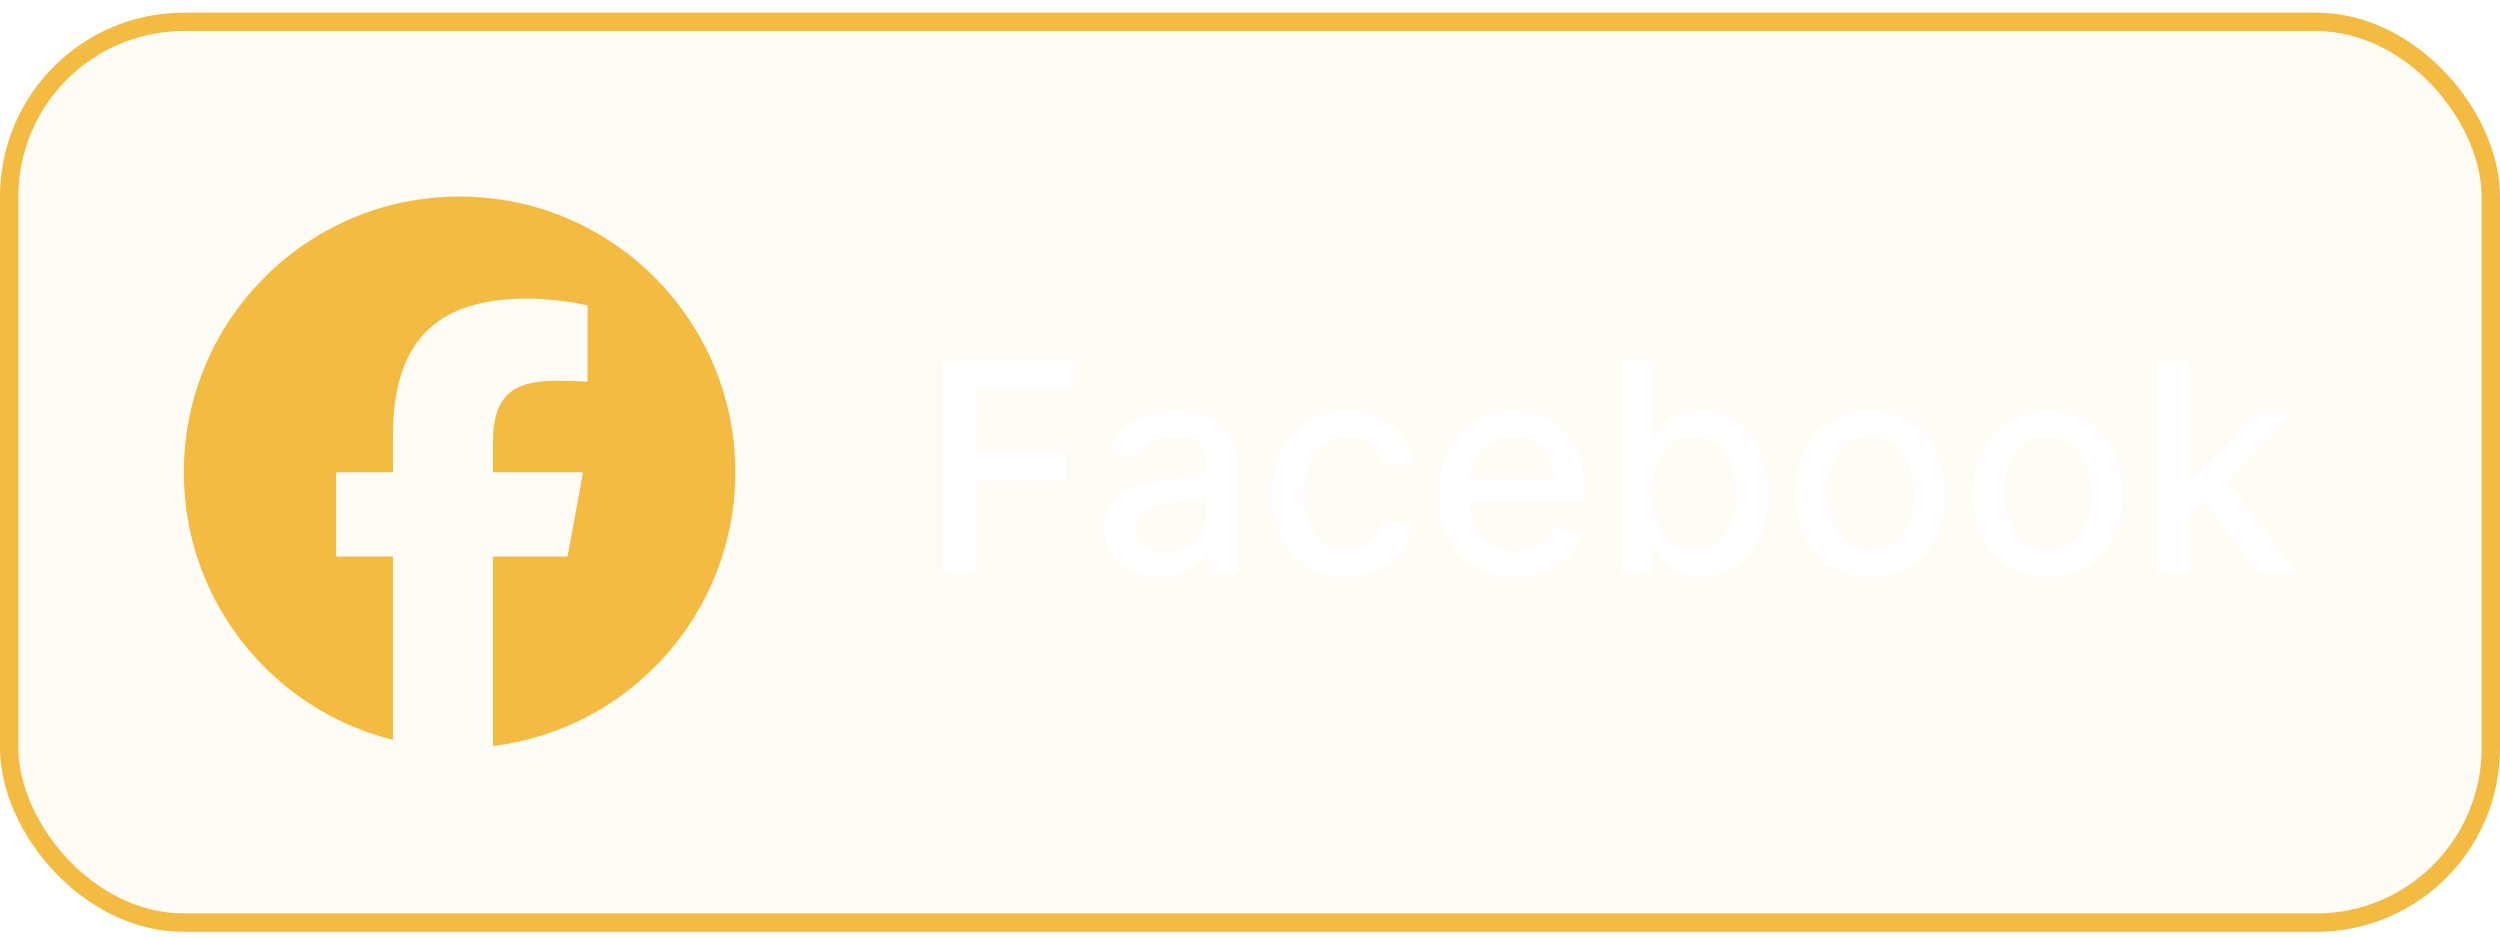
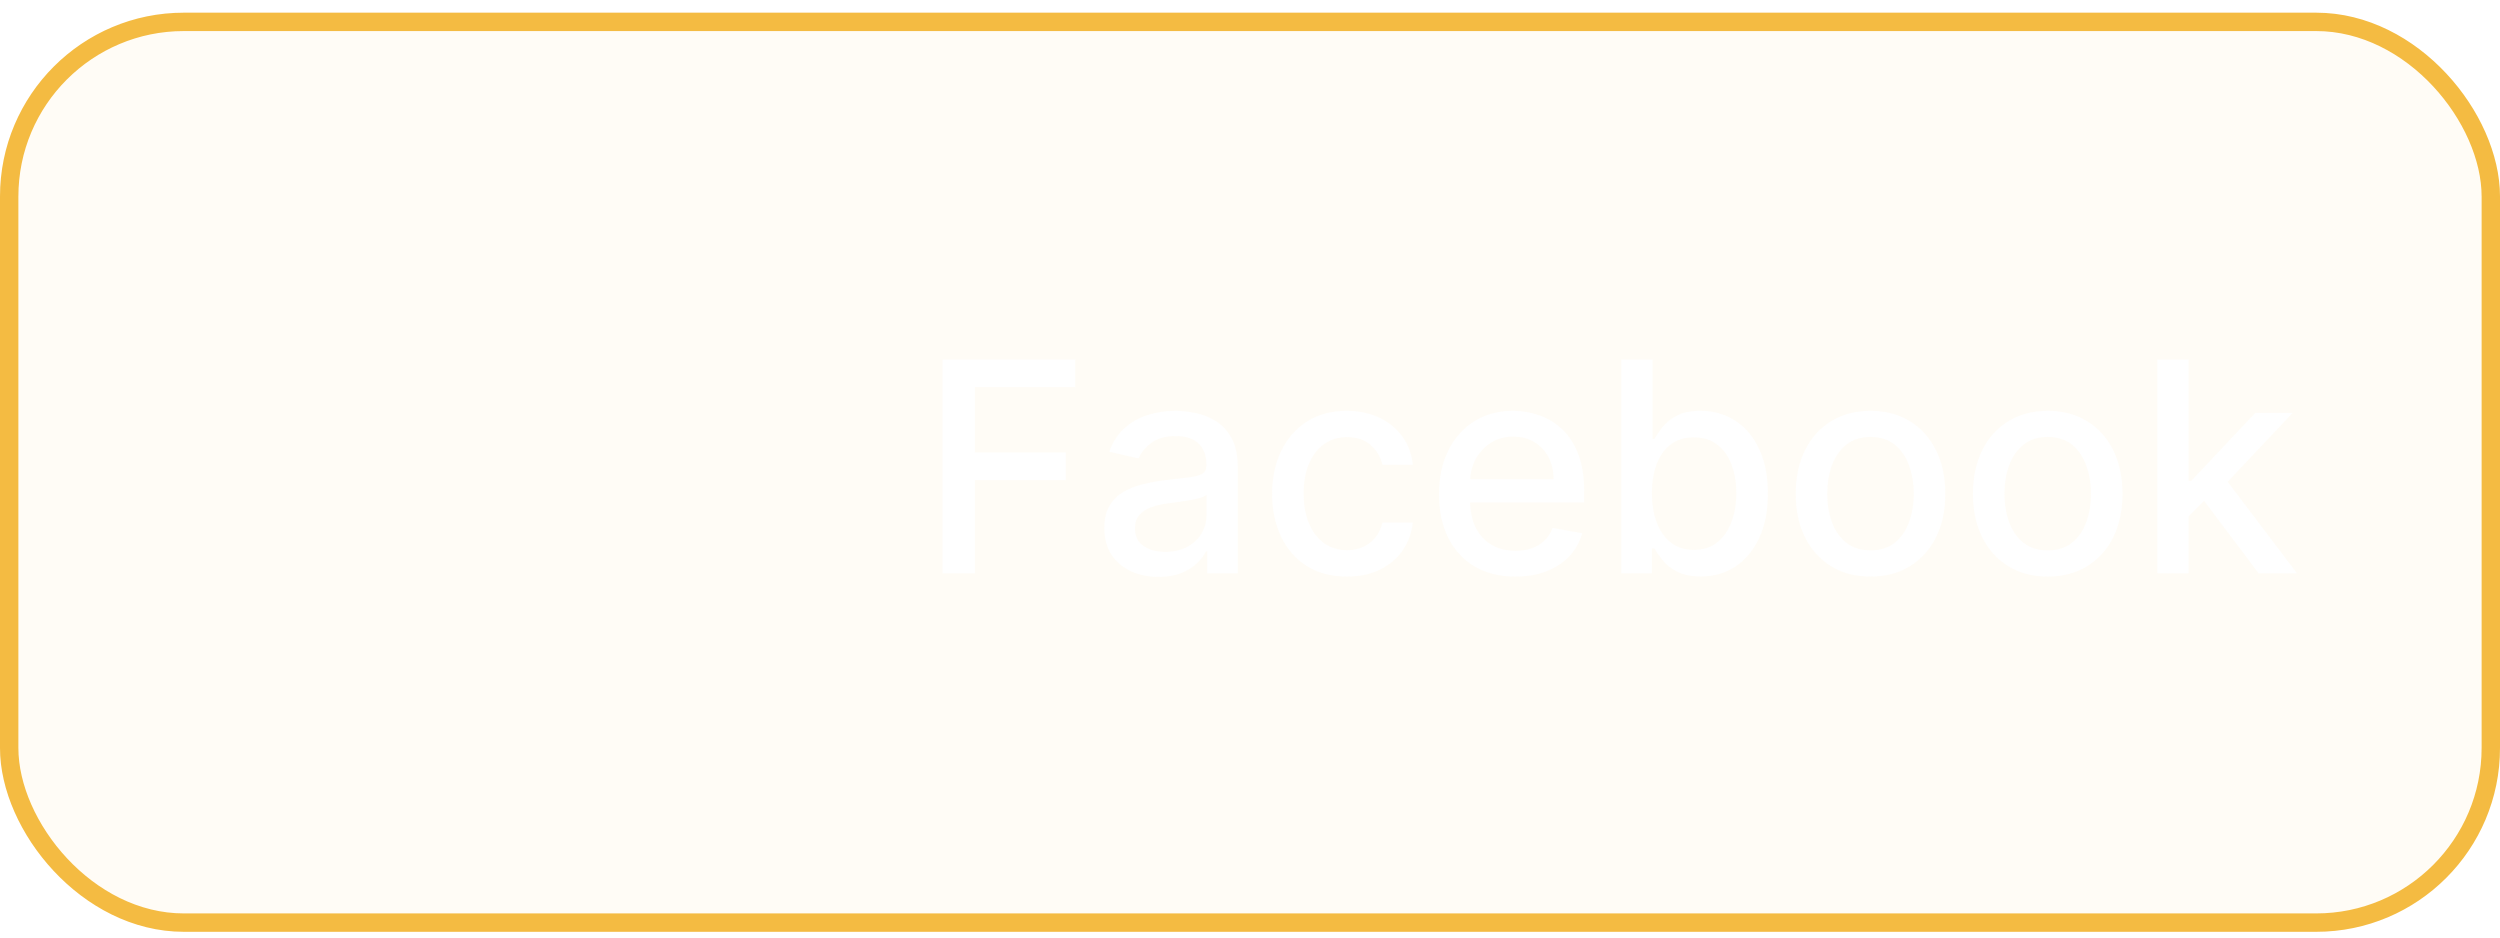
<svg xmlns="http://www.w3.org/2000/svg" width="136" height="51" viewBox="0 0 136 51" fill="none">
  <g filter="url(#filter0_b_22_281)">
    <rect y="0.69" width="136" height="50" rx="10" fill="#F4BB42" fill-opacity="0.05" />
    <rect x="0.5" y="1.19" width="135" height="49" rx="9.5" stroke="#F4BB42" />
    <g clip-path="url(#clip0_22_281)">
-       <path d="M25 10.69C16.716 10.69 10 17.406 10 25.69C10 32.724 14.843 38.627 21.377 40.248V30.274H18.284V25.69H21.377V23.715C21.377 18.609 23.687 16.243 28.7 16.243C29.65 16.243 31.29 16.43 31.961 16.616V20.77C31.607 20.733 30.992 20.715 30.228 20.715C27.768 20.715 26.818 21.646 26.818 24.069V25.69H31.718L30.876 30.274H26.818V40.58C34.245 39.683 40.001 33.359 40.001 25.69C40 17.406 33.284 10.69 25 10.69Z" fill="#F4BB42" />
-     </g>
+       </g>
    <path d="M51.278 31.19V19.554H58.494V21.065H53.034V24.61H57.977V26.116H53.034V31.19H51.278ZM63.026 31.383C62.472 31.383 61.972 31.281 61.526 31.076C61.079 30.868 60.724 30.567 60.463 30.173C60.206 29.779 60.077 29.296 60.077 28.724C60.077 28.232 60.171 27.826 60.361 27.508C60.55 27.19 60.806 26.938 61.128 26.752C61.45 26.567 61.81 26.427 62.207 26.332C62.605 26.237 63.01 26.165 63.423 26.116C63.946 26.055 64.37 26.006 64.696 25.968C65.022 25.927 65.258 25.86 65.406 25.77C65.554 25.679 65.628 25.531 65.628 25.326V25.287C65.628 24.79 65.488 24.406 65.207 24.133C64.931 23.86 64.518 23.724 63.969 23.724C63.397 23.724 62.946 23.851 62.617 24.105C62.291 24.355 62.065 24.633 61.94 24.94L60.344 24.576C60.533 24.046 60.81 23.618 61.173 23.292C61.541 22.963 61.963 22.724 62.44 22.576C62.918 22.425 63.419 22.349 63.946 22.349C64.294 22.349 64.664 22.391 65.054 22.474C65.448 22.554 65.815 22.701 66.156 22.917C66.501 23.133 66.783 23.442 67.003 23.843C67.222 24.241 67.332 24.758 67.332 25.395V31.19H65.673V29.997H65.605C65.495 30.216 65.331 30.432 65.111 30.645C64.891 30.857 64.609 31.033 64.264 31.173C63.919 31.313 63.507 31.383 63.026 31.383ZM63.395 30.02C63.865 30.02 64.266 29.927 64.599 29.741C64.937 29.555 65.192 29.313 65.367 29.014C65.544 28.711 65.633 28.387 65.633 28.042V26.917C65.573 26.978 65.456 27.035 65.281 27.088C65.111 27.137 64.916 27.18 64.696 27.218C64.476 27.252 64.262 27.285 64.054 27.315C63.846 27.341 63.671 27.364 63.531 27.383C63.202 27.425 62.901 27.495 62.628 27.593C62.359 27.692 62.143 27.834 61.98 28.02C61.821 28.201 61.742 28.444 61.742 28.747C61.742 29.167 61.897 29.485 62.207 29.701C62.518 29.913 62.914 30.02 63.395 30.02ZM73.271 31.366C72.427 31.366 71.699 31.175 71.09 30.792C70.483 30.406 70.017 29.874 69.692 29.196C69.366 28.518 69.203 27.741 69.203 26.866C69.203 25.98 69.37 25.198 69.703 24.52C70.037 23.838 70.506 23.305 71.112 22.923C71.718 22.54 72.432 22.349 73.254 22.349C73.917 22.349 74.508 22.472 75.027 22.718C75.546 22.961 75.965 23.302 76.283 23.741C76.605 24.18 76.796 24.694 76.856 25.281H75.203C75.112 24.872 74.904 24.52 74.578 24.224C74.256 23.929 73.824 23.781 73.283 23.781C72.809 23.781 72.394 23.906 72.038 24.156C71.686 24.402 71.412 24.754 71.215 25.213C71.017 25.667 70.919 26.205 70.919 26.826C70.919 27.463 71.016 28.012 71.209 28.474C71.402 28.936 71.675 29.294 72.027 29.548C72.383 29.802 72.802 29.929 73.283 29.929C73.605 29.929 73.896 29.87 74.158 29.752C74.423 29.631 74.644 29.459 74.822 29.235C75.004 29.012 75.131 28.743 75.203 28.429H76.856C76.796 28.993 76.612 29.497 76.305 29.94C75.999 30.383 75.588 30.732 75.072 30.985C74.561 31.239 73.961 31.366 73.271 31.366ZM82.435 31.366C81.575 31.366 80.834 31.182 80.213 30.815C79.596 30.444 79.118 29.923 78.781 29.252C78.448 28.578 78.281 27.788 78.281 26.883C78.281 25.989 78.448 25.201 78.781 24.52C79.118 23.838 79.588 23.305 80.19 22.923C80.796 22.54 81.505 22.349 82.315 22.349C82.808 22.349 83.285 22.43 83.747 22.593C84.209 22.756 84.624 23.012 84.992 23.36C85.359 23.709 85.649 24.162 85.861 24.718C86.073 25.271 86.179 25.944 86.179 26.735V27.338H79.242V26.065H84.514C84.514 25.618 84.423 25.222 84.242 24.877C84.06 24.529 83.804 24.254 83.474 24.054C83.149 23.853 82.766 23.752 82.327 23.752C81.849 23.752 81.433 23.87 81.077 24.105C80.724 24.336 80.452 24.639 80.258 25.014C80.069 25.385 79.974 25.788 79.974 26.224V27.218C79.974 27.802 80.077 28.298 80.281 28.707C80.49 29.116 80.779 29.429 81.151 29.645C81.522 29.857 81.956 29.963 82.452 29.963C82.774 29.963 83.067 29.917 83.332 29.826C83.597 29.732 83.827 29.591 84.02 29.406C84.213 29.22 84.361 28.991 84.463 28.718L86.071 29.008C85.942 29.482 85.711 29.896 85.378 30.252C85.048 30.605 84.633 30.879 84.133 31.076C83.637 31.27 83.071 31.366 82.435 31.366ZM88.2 31.19V19.554H89.899V23.877H90.001C90.1 23.696 90.242 23.485 90.428 23.247C90.613 23.008 90.871 22.8 91.2 22.622C91.53 22.44 91.965 22.349 92.507 22.349C93.212 22.349 93.84 22.527 94.394 22.883C94.947 23.239 95.38 23.752 95.695 24.423C96.013 25.093 96.172 25.9 96.172 26.843C96.172 27.787 96.015 28.595 95.7 29.27C95.386 29.94 94.954 30.457 94.405 30.821C93.856 31.18 93.229 31.36 92.524 31.36C91.994 31.36 91.56 31.271 91.223 31.093C90.89 30.915 90.628 30.707 90.439 30.468C90.249 30.23 90.104 30.018 90.001 29.832H89.859V31.19H88.2ZM89.865 26.826C89.865 27.44 89.954 27.978 90.132 28.44C90.31 28.902 90.568 29.264 90.905 29.525C91.242 29.783 91.655 29.912 92.144 29.912C92.651 29.912 93.075 29.777 93.416 29.508C93.757 29.235 94.015 28.866 94.189 28.4C94.367 27.934 94.456 27.41 94.456 26.826C94.456 26.25 94.369 25.733 94.195 25.275C94.024 24.817 93.767 24.455 93.422 24.19C93.081 23.925 92.655 23.792 92.144 23.792C91.651 23.792 91.234 23.919 90.894 24.173C90.556 24.427 90.301 24.781 90.126 25.235C89.952 25.69 89.865 26.22 89.865 26.826ZM101.756 31.366C100.938 31.366 100.223 31.179 99.614 30.804C99.004 30.429 98.53 29.904 98.193 29.23C97.856 28.555 97.688 27.768 97.688 26.866C97.688 25.961 97.856 25.169 98.193 24.491C98.53 23.813 99.004 23.287 99.614 22.912C100.223 22.537 100.938 22.349 101.756 22.349C102.574 22.349 103.288 22.537 103.898 22.912C104.508 23.287 104.981 23.813 105.318 24.491C105.655 25.169 105.824 25.961 105.824 26.866C105.824 27.768 105.655 28.555 105.318 29.23C104.981 29.904 104.508 30.429 103.898 30.804C103.288 31.179 102.574 31.366 101.756 31.366ZM101.761 29.94C102.292 29.94 102.731 29.8 103.08 29.52C103.428 29.239 103.686 28.866 103.852 28.4C104.023 27.934 104.108 27.421 104.108 26.86C104.108 26.304 104.023 25.792 103.852 25.326C103.686 24.857 103.428 24.48 103.08 24.196C102.731 23.912 102.292 23.77 101.761 23.77C101.227 23.77 100.784 23.912 100.432 24.196C100.083 24.48 99.824 24.857 99.653 25.326C99.487 25.792 99.403 26.304 99.403 26.86C99.403 27.421 99.487 27.934 99.653 28.4C99.824 28.866 100.083 29.239 100.432 29.52C100.784 29.8 101.227 29.94 101.761 29.94ZM111.396 31.366C110.578 31.366 109.864 31.179 109.254 30.804C108.644 30.429 108.171 29.904 107.834 29.23C107.497 28.555 107.328 27.768 107.328 26.866C107.328 25.961 107.497 25.169 107.834 24.491C108.171 23.813 108.644 23.287 109.254 22.912C109.864 22.537 110.578 22.349 111.396 22.349C112.214 22.349 112.929 22.537 113.538 22.912C114.148 23.287 114.622 23.813 114.959 24.491C115.296 25.169 115.464 25.961 115.464 26.866C115.464 27.768 115.296 28.555 114.959 29.23C114.622 29.904 114.148 30.429 113.538 30.804C112.929 31.179 112.214 31.366 111.396 31.366ZM111.402 29.94C111.932 29.94 112.372 29.8 112.72 29.52C113.069 29.239 113.326 28.866 113.493 28.4C113.663 27.934 113.749 27.421 113.749 26.86C113.749 26.304 113.663 25.792 113.493 25.326C113.326 24.857 113.069 24.48 112.72 24.196C112.372 23.912 111.932 23.77 111.402 23.77C110.868 23.77 110.425 23.912 110.072 24.196C109.724 24.48 109.464 24.857 109.294 25.326C109.127 25.792 109.044 26.304 109.044 26.86C109.044 27.421 109.127 27.934 109.294 28.4C109.464 28.866 109.724 29.239 110.072 29.52C110.425 29.8 110.868 29.94 111.402 29.94ZM118.923 28.23L118.912 26.156H119.207L122.685 22.463H124.719L120.753 26.667H120.486L118.923 28.23ZM117.361 31.19V19.554H119.06V31.19H117.361ZM122.872 31.19L119.747 27.042L120.918 25.855L124.957 31.19H122.872Z" fill="white" />
  </g>
  <defs>
    <filter id="filter0_b_22_281" x="-44" y="-43.31" width="224" height="138" filterUnits="userSpaceOnUse" color-interpolation-filters="sRGB">
      <feFlood flood-opacity="0" result="BackgroundImageFix" />
      <feGaussianBlur in="BackgroundImageFix" stdDeviation="22" />
      <feComposite in2="SourceAlpha" operator="in" result="effect1_backgroundBlur_22_281" />
      <feBlend mode="normal" in="SourceGraphic" in2="effect1_backgroundBlur_22_281" result="shape" />
    </filter>
    <clipPath id="clip0_22_281">
      <rect width="30" height="30" fill="white" transform="translate(10 10.69)" />
    </clipPath>
  </defs>
</svg>